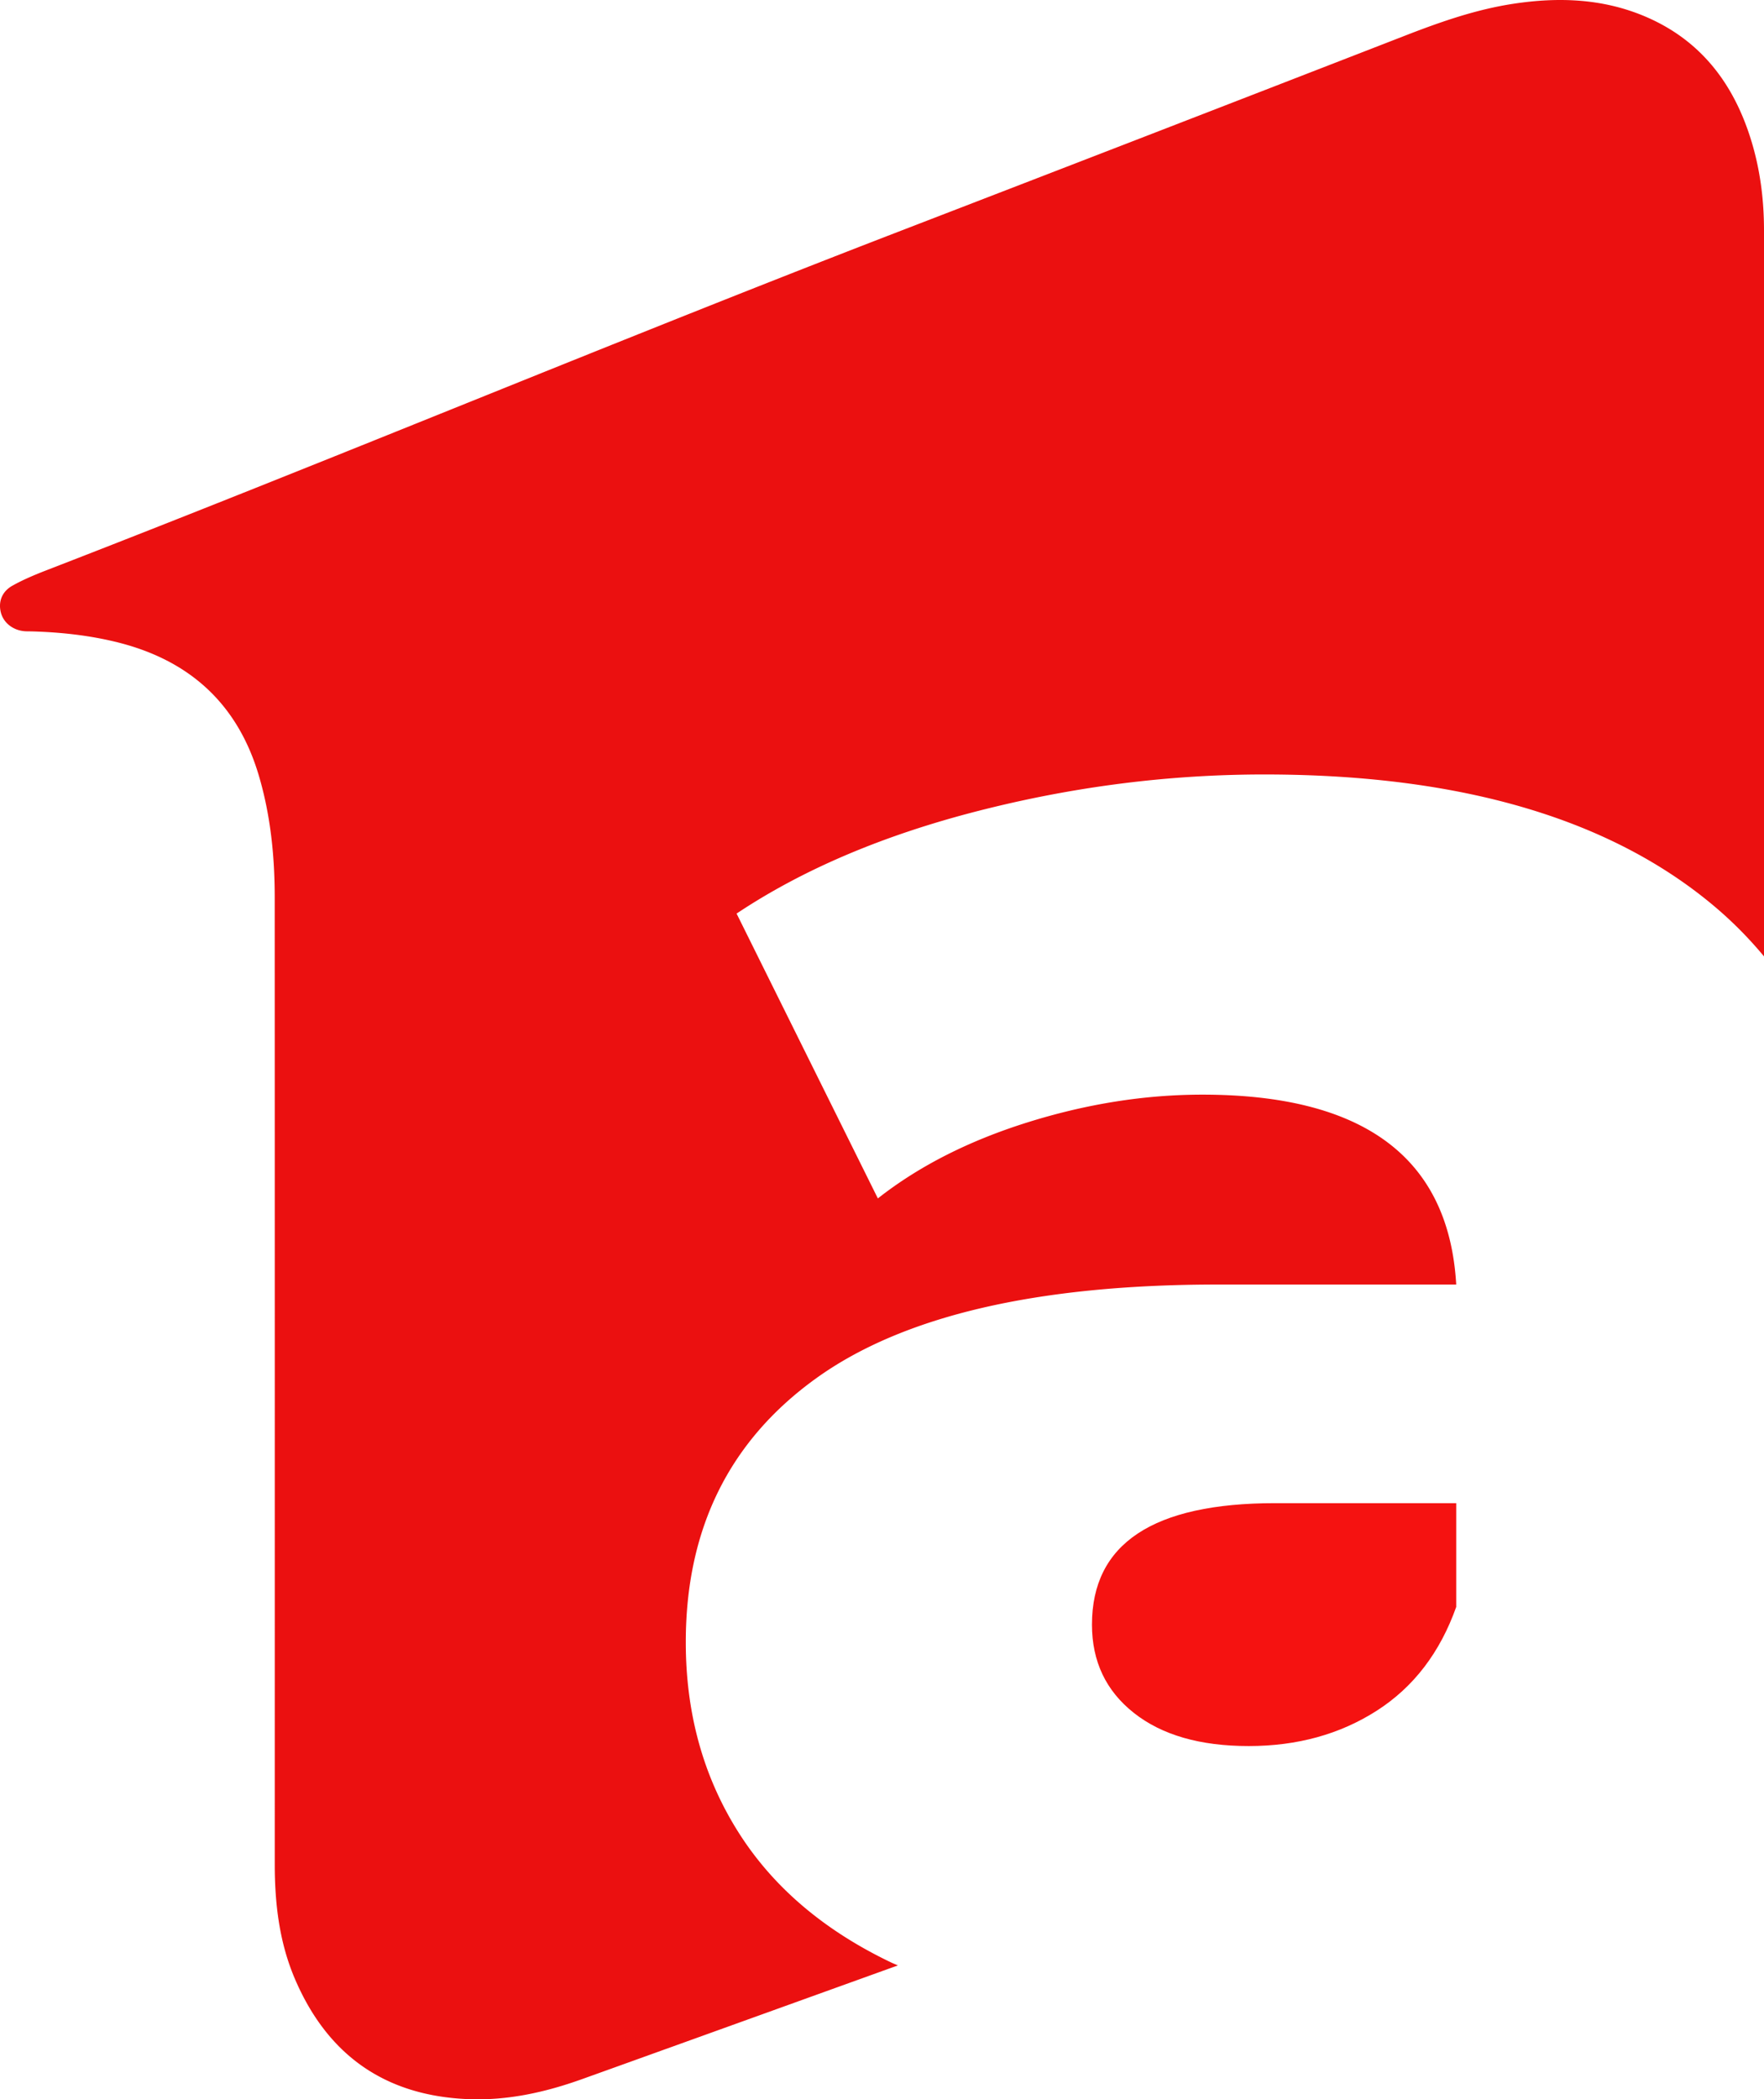
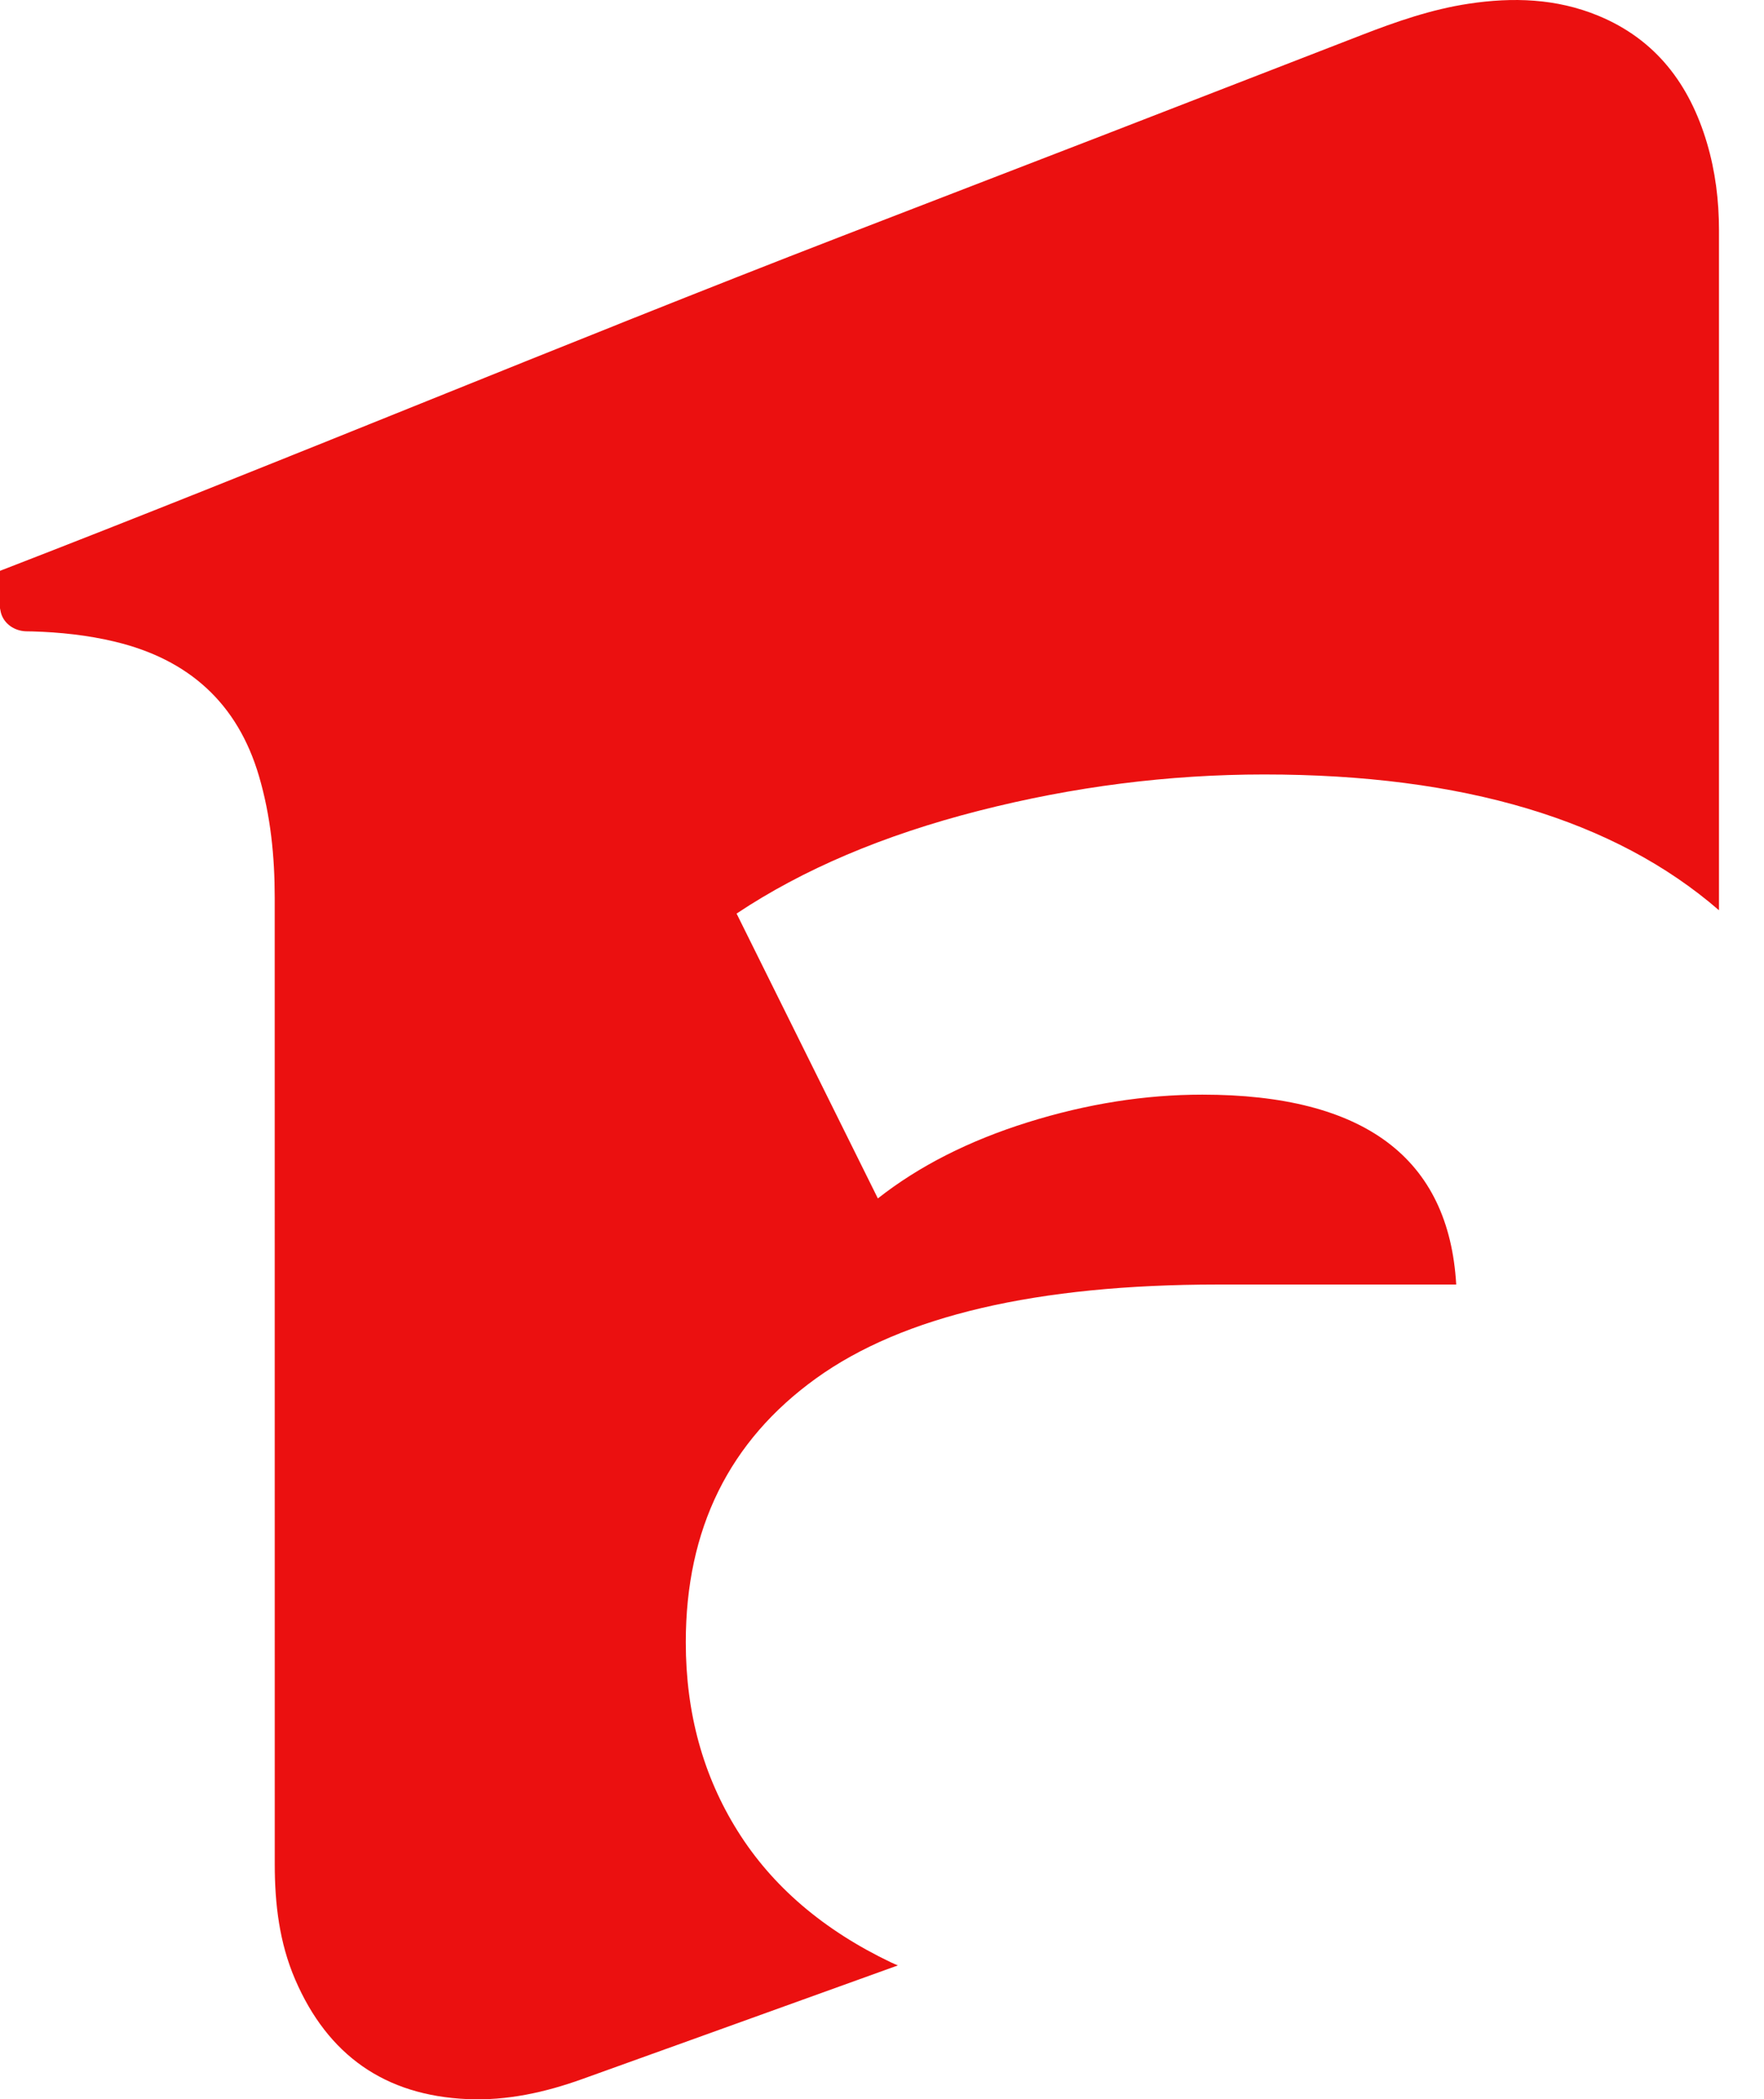
<svg xmlns="http://www.w3.org/2000/svg" width="1991.921" height="2369.958" viewBox="0 0 1991.921 2369.958">
  <g id="Layer_1" data-name="Layer 1" transform="translate(-0.002 0.01)">
    <g id="Group_582" data-name="Group 582" transform="translate(0.002 -0.01)">
-       <path id="Path_565" data-name="Path 565" d="M456.427,658.75q82.276,0,144.563-39.892,62.286-39.847,89.756-117.159V384.54h-204.4q-206.915,0-206.915,137.1,0,62.353,47.349,99.729,47.327,37.4,129.6,37.376" transform="translate(953.626 1312.394)" fill="#f51211" />
      <g id="Group_581" data-name="Group 581">
-         <path id="Path_566" data-name="Path 566" d="M1006.24,2215.426q-114.71-54.807-173.246-148.314-58.58-93.463-58.6-213.137,0-191.956,147.078-297.907,147.078-105.907,453.678-105.951h269.224q-12.51-214.329-286.654-214.373-97.236,0-196.942,31.154-99.751,31.176-169.495,86.005L831.759,1031.344q112.195-74.8,272.974-115.924,160.78-41.105,322.839-41.127,336.518,0,513.515,153.3a449.493,449.493,0,0,1,50.835,52.071V259.9c0-33.4-4.06-66.368-13.547-98.4-19.593-66.1-57.587-116.895-122.852-143.812-47.217-19.46-96.375-21.049-146.24-13.5-42.142,6.354-81.989,20.255-121.572,35.611q-293.229,113.916-586.767,226.993c-312.557,120.822-635.793,256.03-948.262,376.9-13.106,5.075-26.212,10.547-38.479,17.386C2.025,667.82-2.079,679.426.965,691.428,3.878,702.813,14.2,711.2,27.045,712.521c3.045.309,6.09.176,9.134.265,31.64.927,62.97,4.236,93.772,11.65,82.872,19.9,138.3,69.192,162.523,151.8,13.15,44.746,17.739,90.727,17.739,137.149q.132,545.552.044,1091.148c0,44.7,5.163,88.565,22.991,130,36.714,85.387,101.317,131.148,194.6,135.164,44.7,1.941,87.549-7.546,129.294-22.505q47.459-17.011,94.875-34.111h0l.794-.265q107.23-38.59,214.417-77.224c15.312-5.516,30.625-11.032,46.643-16.813-2.515-1.147-5.163-2.162-7.634-3.354" transform="translate(-0.002 0.01)" fill="#eb1010" />
+         <path id="Path_566" data-name="Path 566" d="M1006.24,2215.426q-114.71-54.807-173.246-148.314-58.58-93.463-58.6-213.137,0-191.956,147.078-297.907,147.078-105.907,453.678-105.951h269.224q-12.51-214.329-286.654-214.373-97.236,0-196.942,31.154-99.751,31.176-169.495,86.005L831.759,1031.344q112.195-74.8,272.974-115.924,160.78-41.105,322.839-41.127,336.518,0,513.515,153.3V259.9c0-33.4-4.06-66.368-13.547-98.4-19.593-66.1-57.587-116.895-122.852-143.812-47.217-19.46-96.375-21.049-146.24-13.5-42.142,6.354-81.989,20.255-121.572,35.611q-293.229,113.916-586.767,226.993c-312.557,120.822-635.793,256.03-948.262,376.9-13.106,5.075-26.212,10.547-38.479,17.386C2.025,667.82-2.079,679.426.965,691.428,3.878,702.813,14.2,711.2,27.045,712.521c3.045.309,6.09.176,9.134.265,31.64.927,62.97,4.236,93.772,11.65,82.872,19.9,138.3,69.192,162.523,151.8,13.15,44.746,17.739,90.727,17.739,137.149q.132,545.552.044,1091.148c0,44.7,5.163,88.565,22.991,130,36.714,85.387,101.317,131.148,194.6,135.164,44.7,1.941,87.549-7.546,129.294-22.505q47.459-17.011,94.875-34.111h0l.794-.265q107.23-38.59,214.417-77.224c15.312-5.516,30.625-11.032,46.643-16.813-2.515-1.147-5.163-2.162-7.634-3.354" transform="translate(-0.002 0.01)" fill="#eb1010" />
      </g>
    </g>
  </g>
</svg>